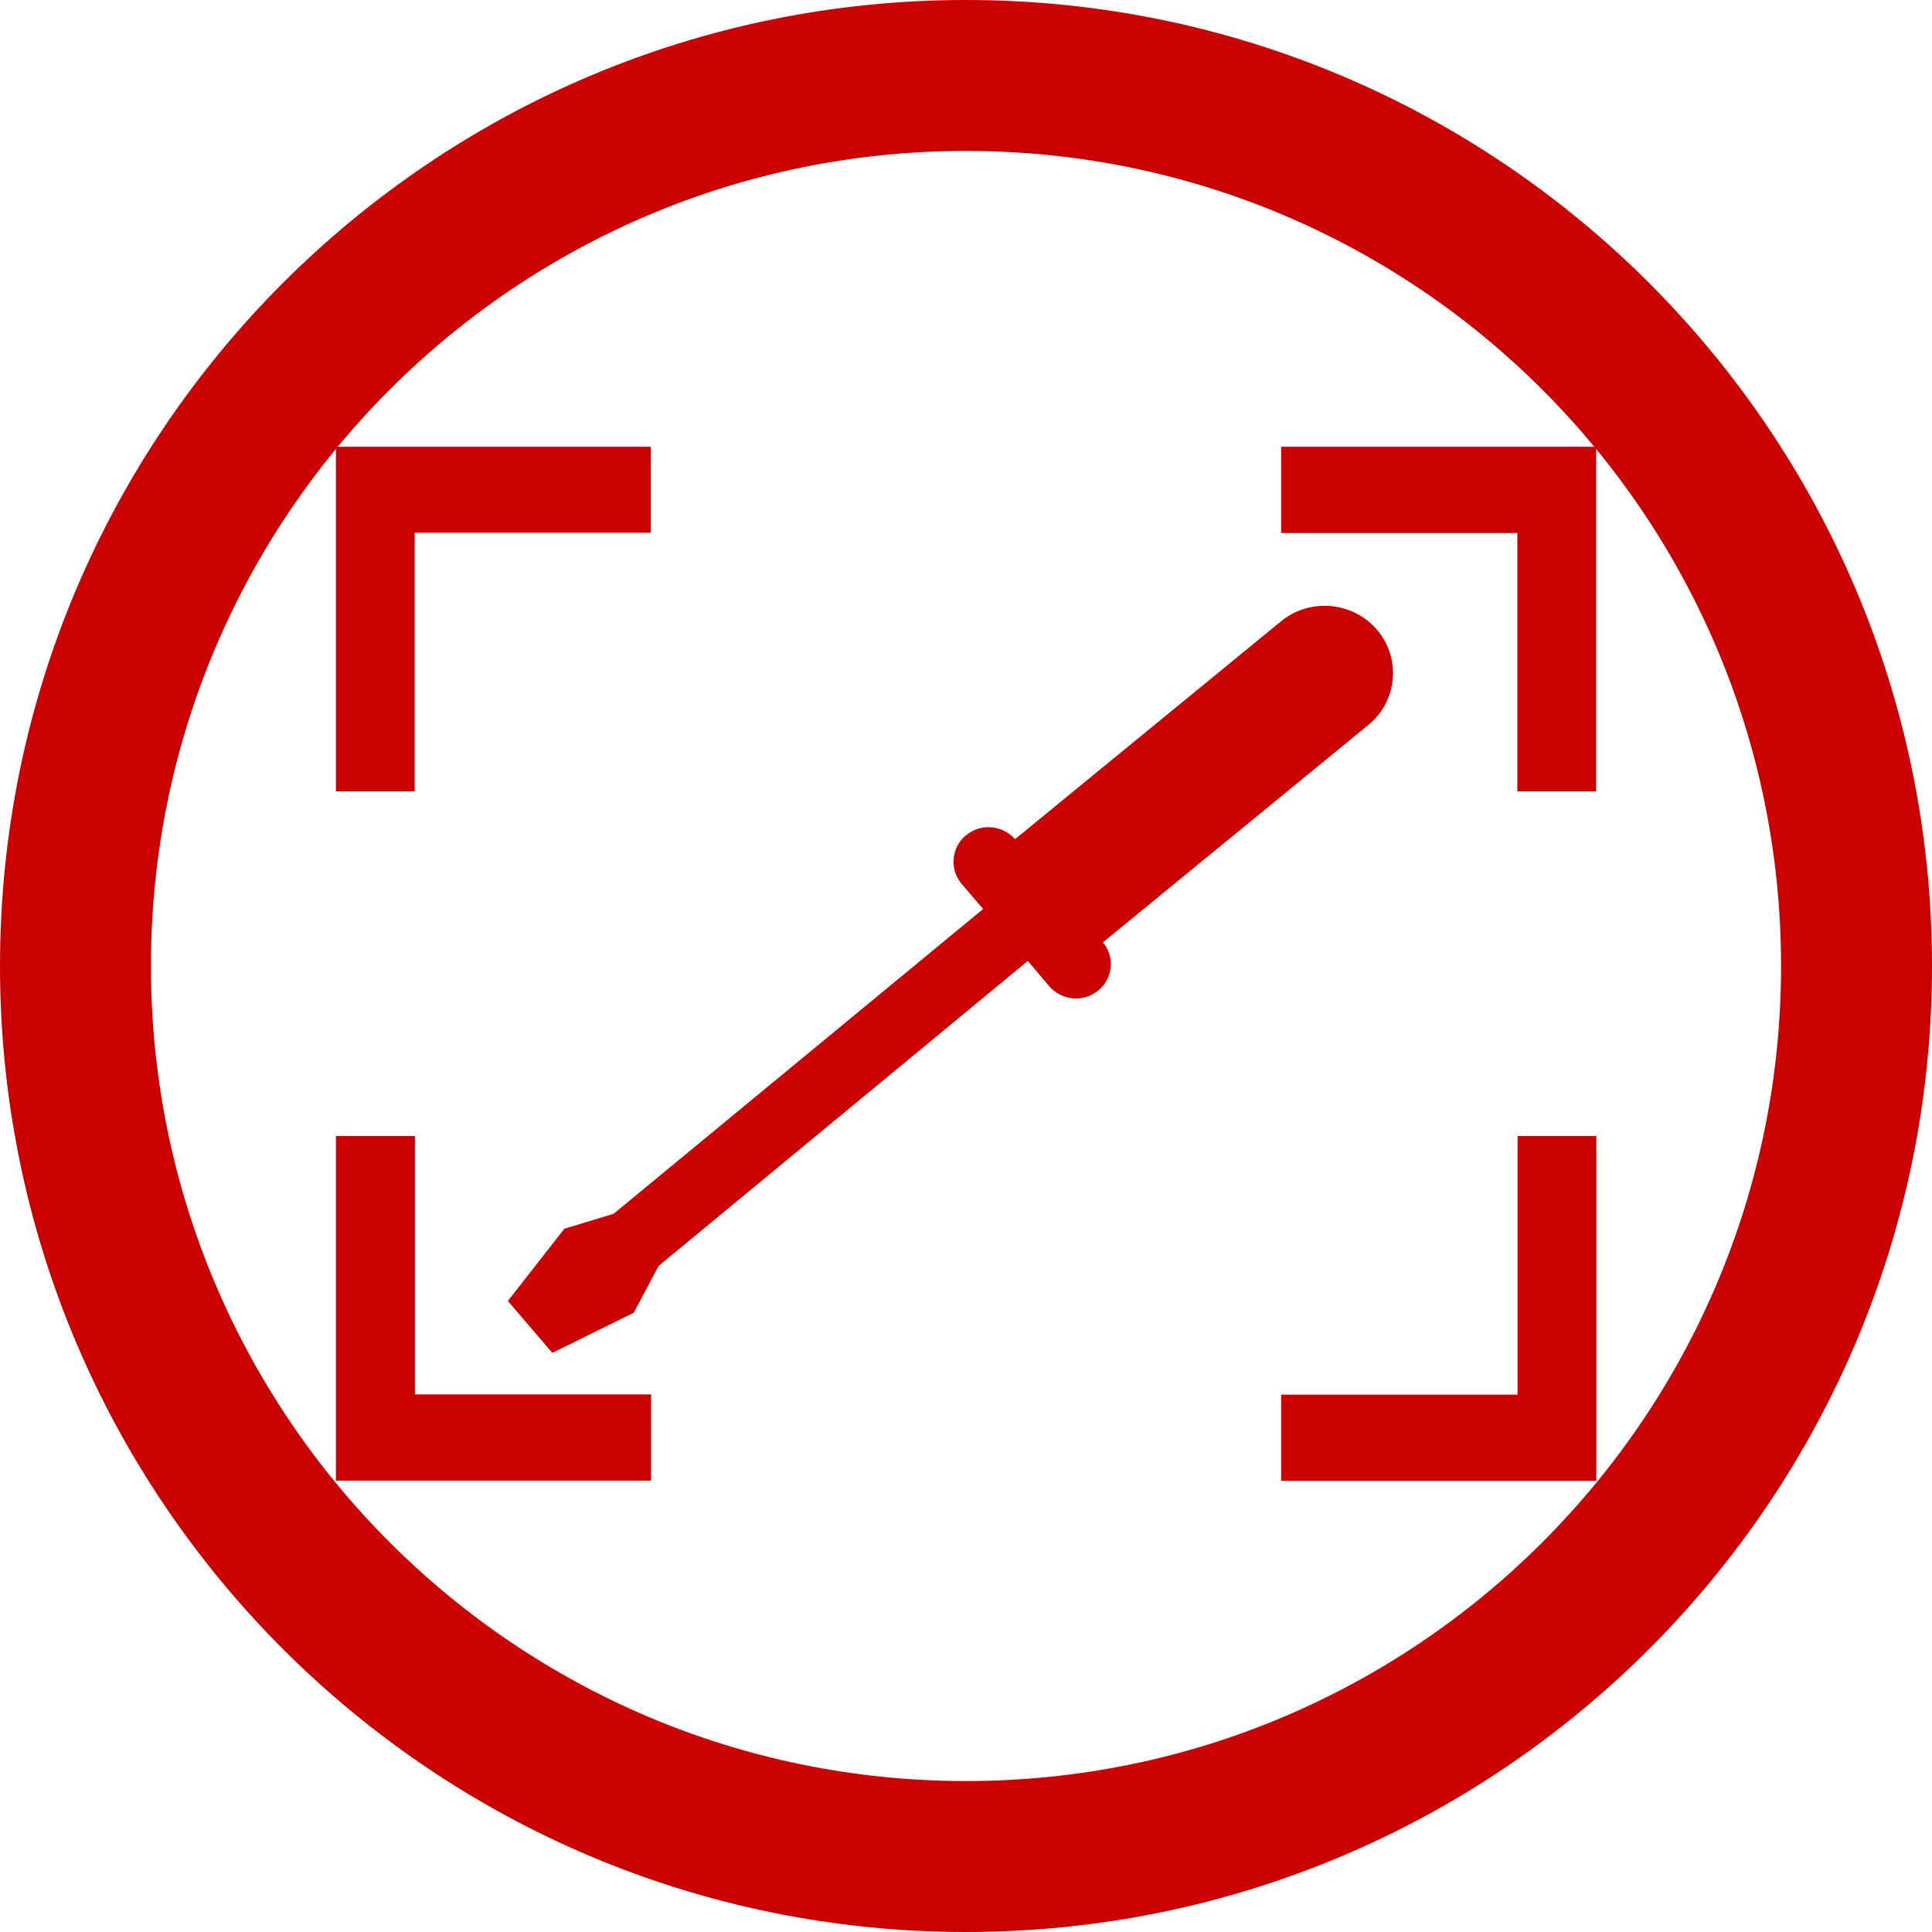
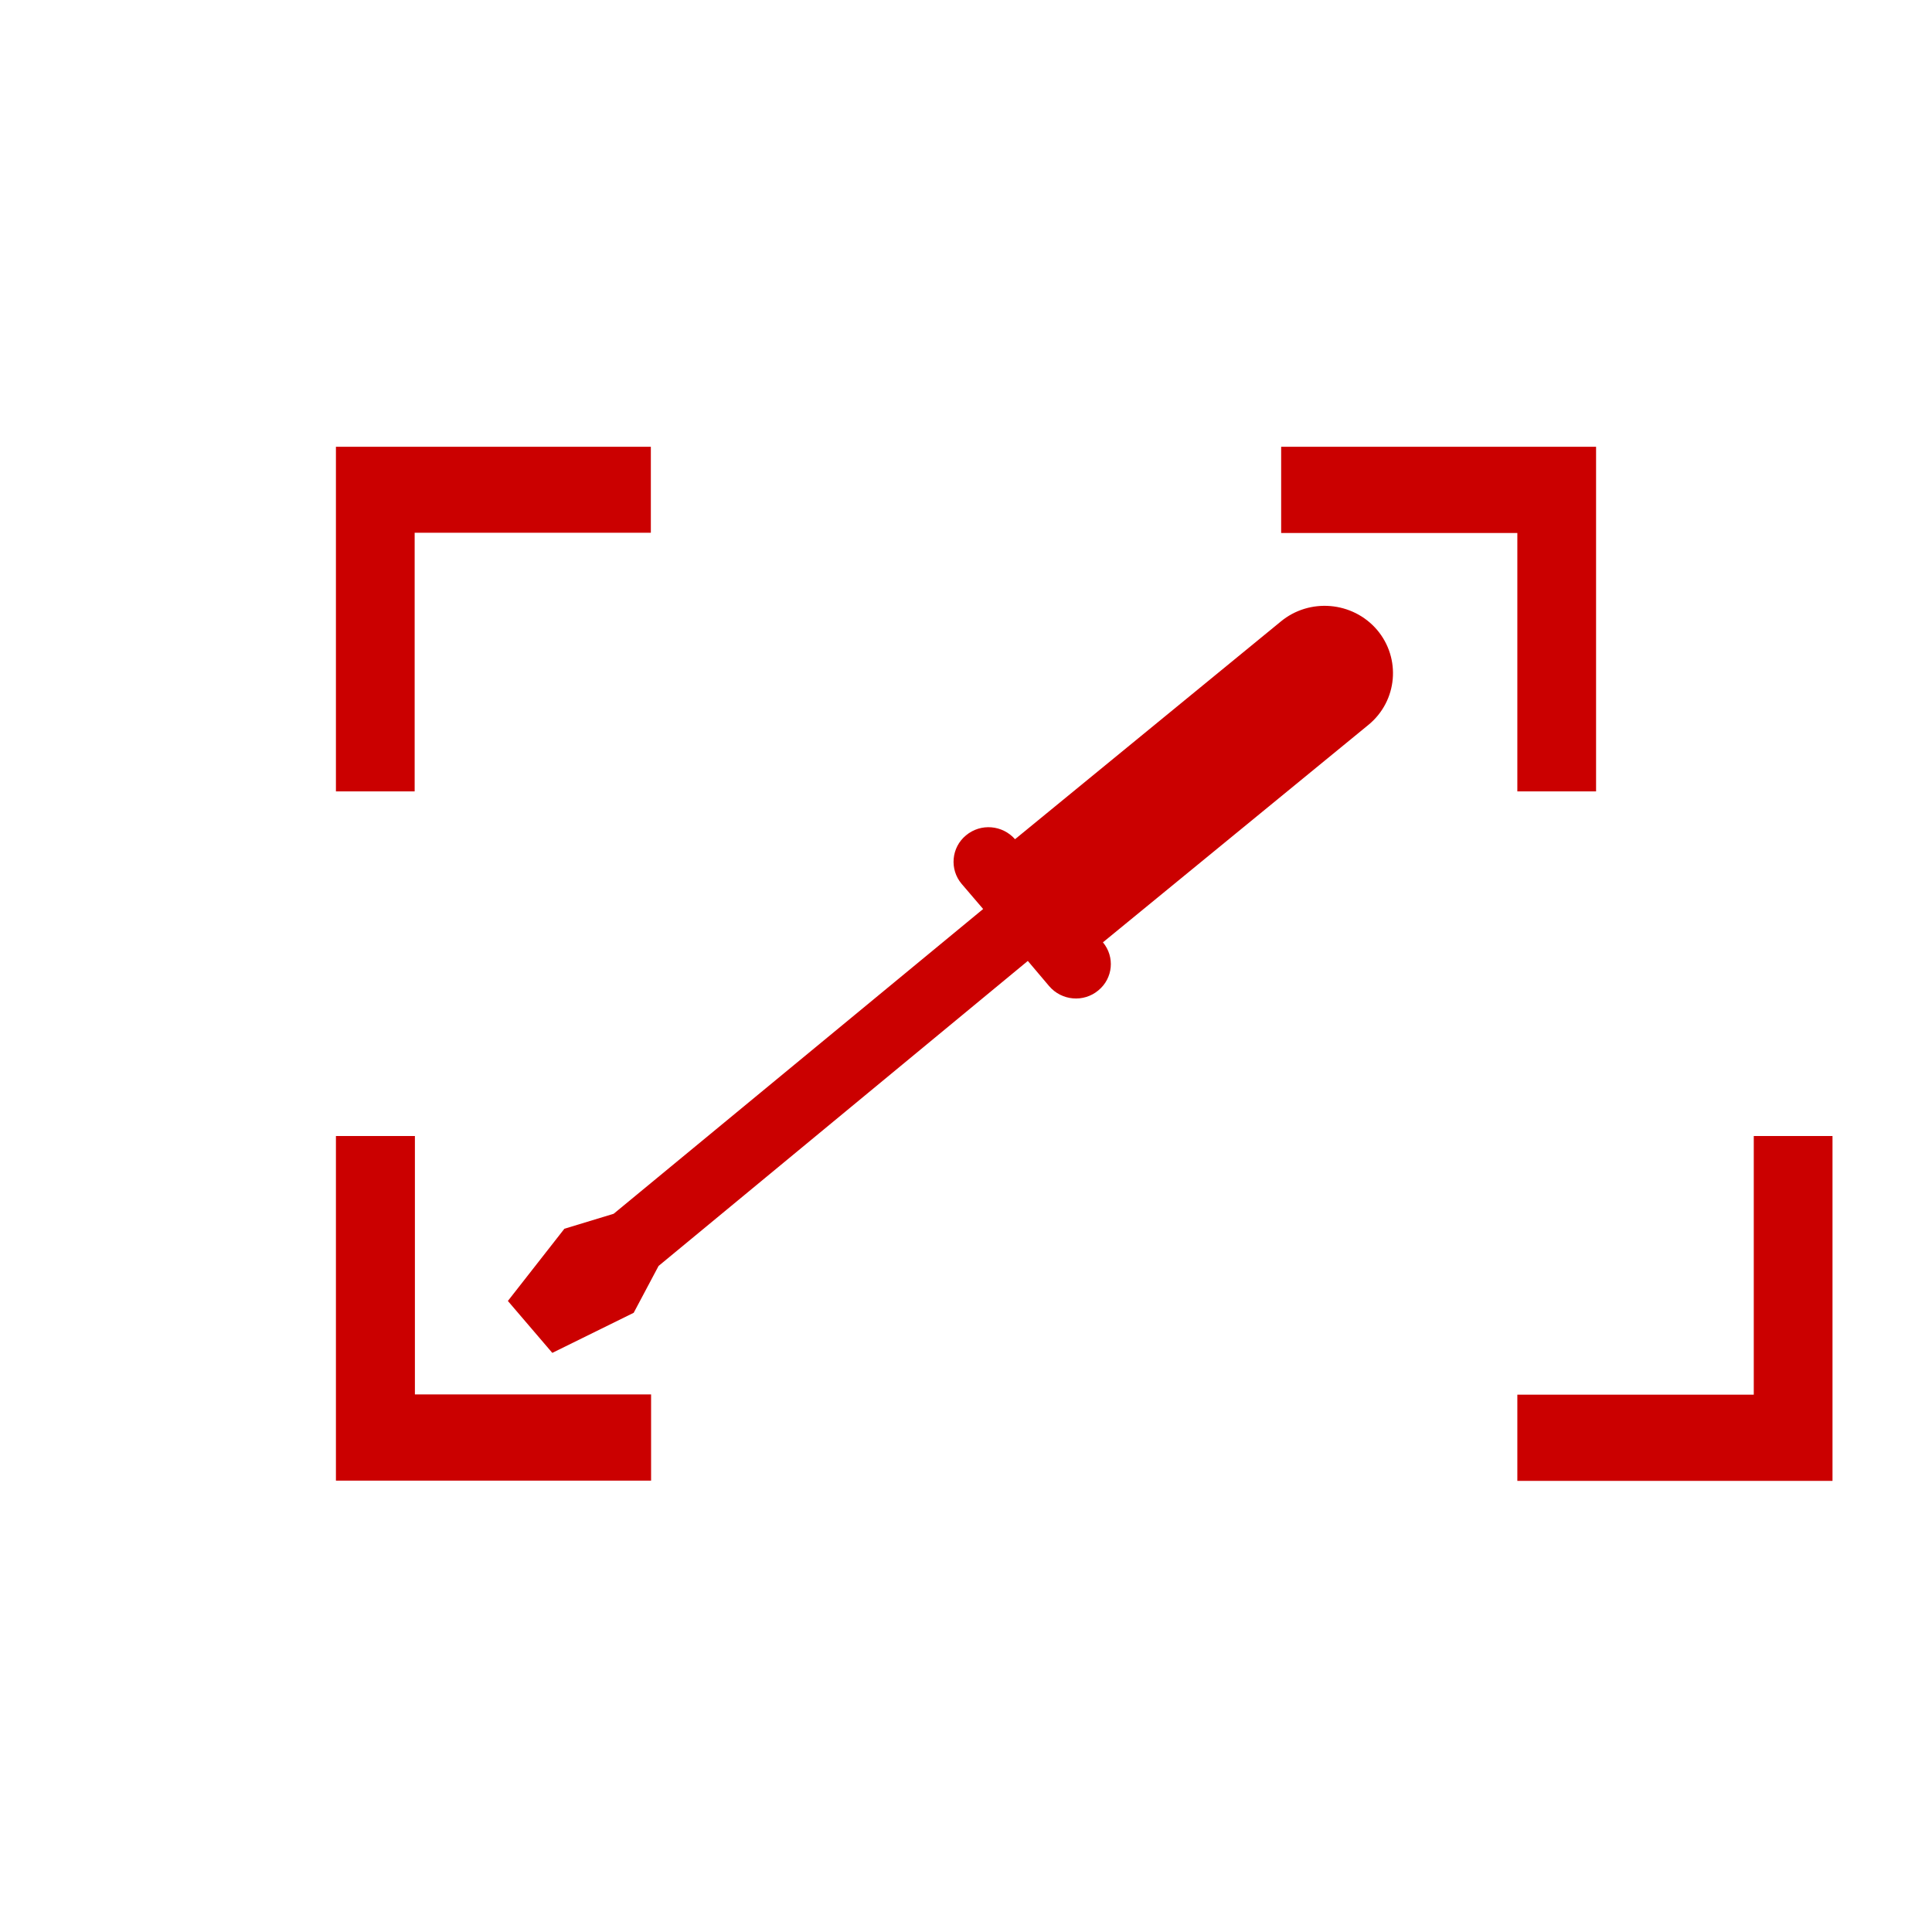
<svg xmlns="http://www.w3.org/2000/svg" version="1.1" id="Layer_1" x="0px" y="0px" width="800px" height="800px" viewBox="0 0 800 800" style="enable-background:new 0 0 800 800;" xml:space="preserve">
  <style type="text/css">
	.st0{fill:#CB0000;}
	.st1{fill-rule:evenodd;clip-rule:evenodd;fill:#CB0000;}
</style>
  <g id="SVGRepo_bgCarrier">
</g>
  <g id="SVGRepo_tracerCarrier">
</g>
  <g id="SVGRepo_iconCarrier">
-     <path class="st0" d="M400,0C179.1,0,0,179.1,0,400s179.1,400,400,400s400-179.1,400-400S620.9,0,400,0z M400,737.5   C213.6,737.5,62.5,586.4,62.5,400S213.6,62.5,400,62.5S737.5,213.6,737.5,400S586.4,737.5,400,737.5z" />
    <g>
      <path class="st0" d="M434.4,408.3c5.2,6.1,14.3,6.9,20.4,1.8c6.1-5,6.9-13.9,1.9-19.9l110-90.1c12-9.9,13.5-27.5,3.5-39.3    c-10.1-11.8-28-13.3-39.9-3.4l-110,90.1c-5.2-5.9-14.2-6.7-20.3-1.6c-6.1,5-6.9,14.1-1.8,20.1l8.9,10.4l-153,126.2l-20.4,6.2    l-23.4,29.9l18.4,21.5l33.7-16.6l10.3-19.4l152.9-126.3L434.4,408.3z" />
    </g>
  </g>
-   <path class="st1" d="M628.3,577.5h-97.8v35.7h130.5V470.4h-32.6V577.5z M530.5,185v35.7h97.8v107h32.6V185H530.5z M171.7,220.6h97.8  V185H139.1v142.7h32.6V220.6z M171.7,470.4h-32.6v142.7h130.5v-35.7h-97.8V470.4z" />
+   <path class="st1" d="M628.3,577.5v35.7h130.5V470.4h-32.6V577.5z M530.5,185v35.7h97.8v107h32.6V185H530.5z M171.7,220.6h97.8  V185H139.1v142.7h32.6V220.6z M171.7,470.4h-32.6v142.7h130.5v-35.7h-97.8V470.4z" />
</svg>